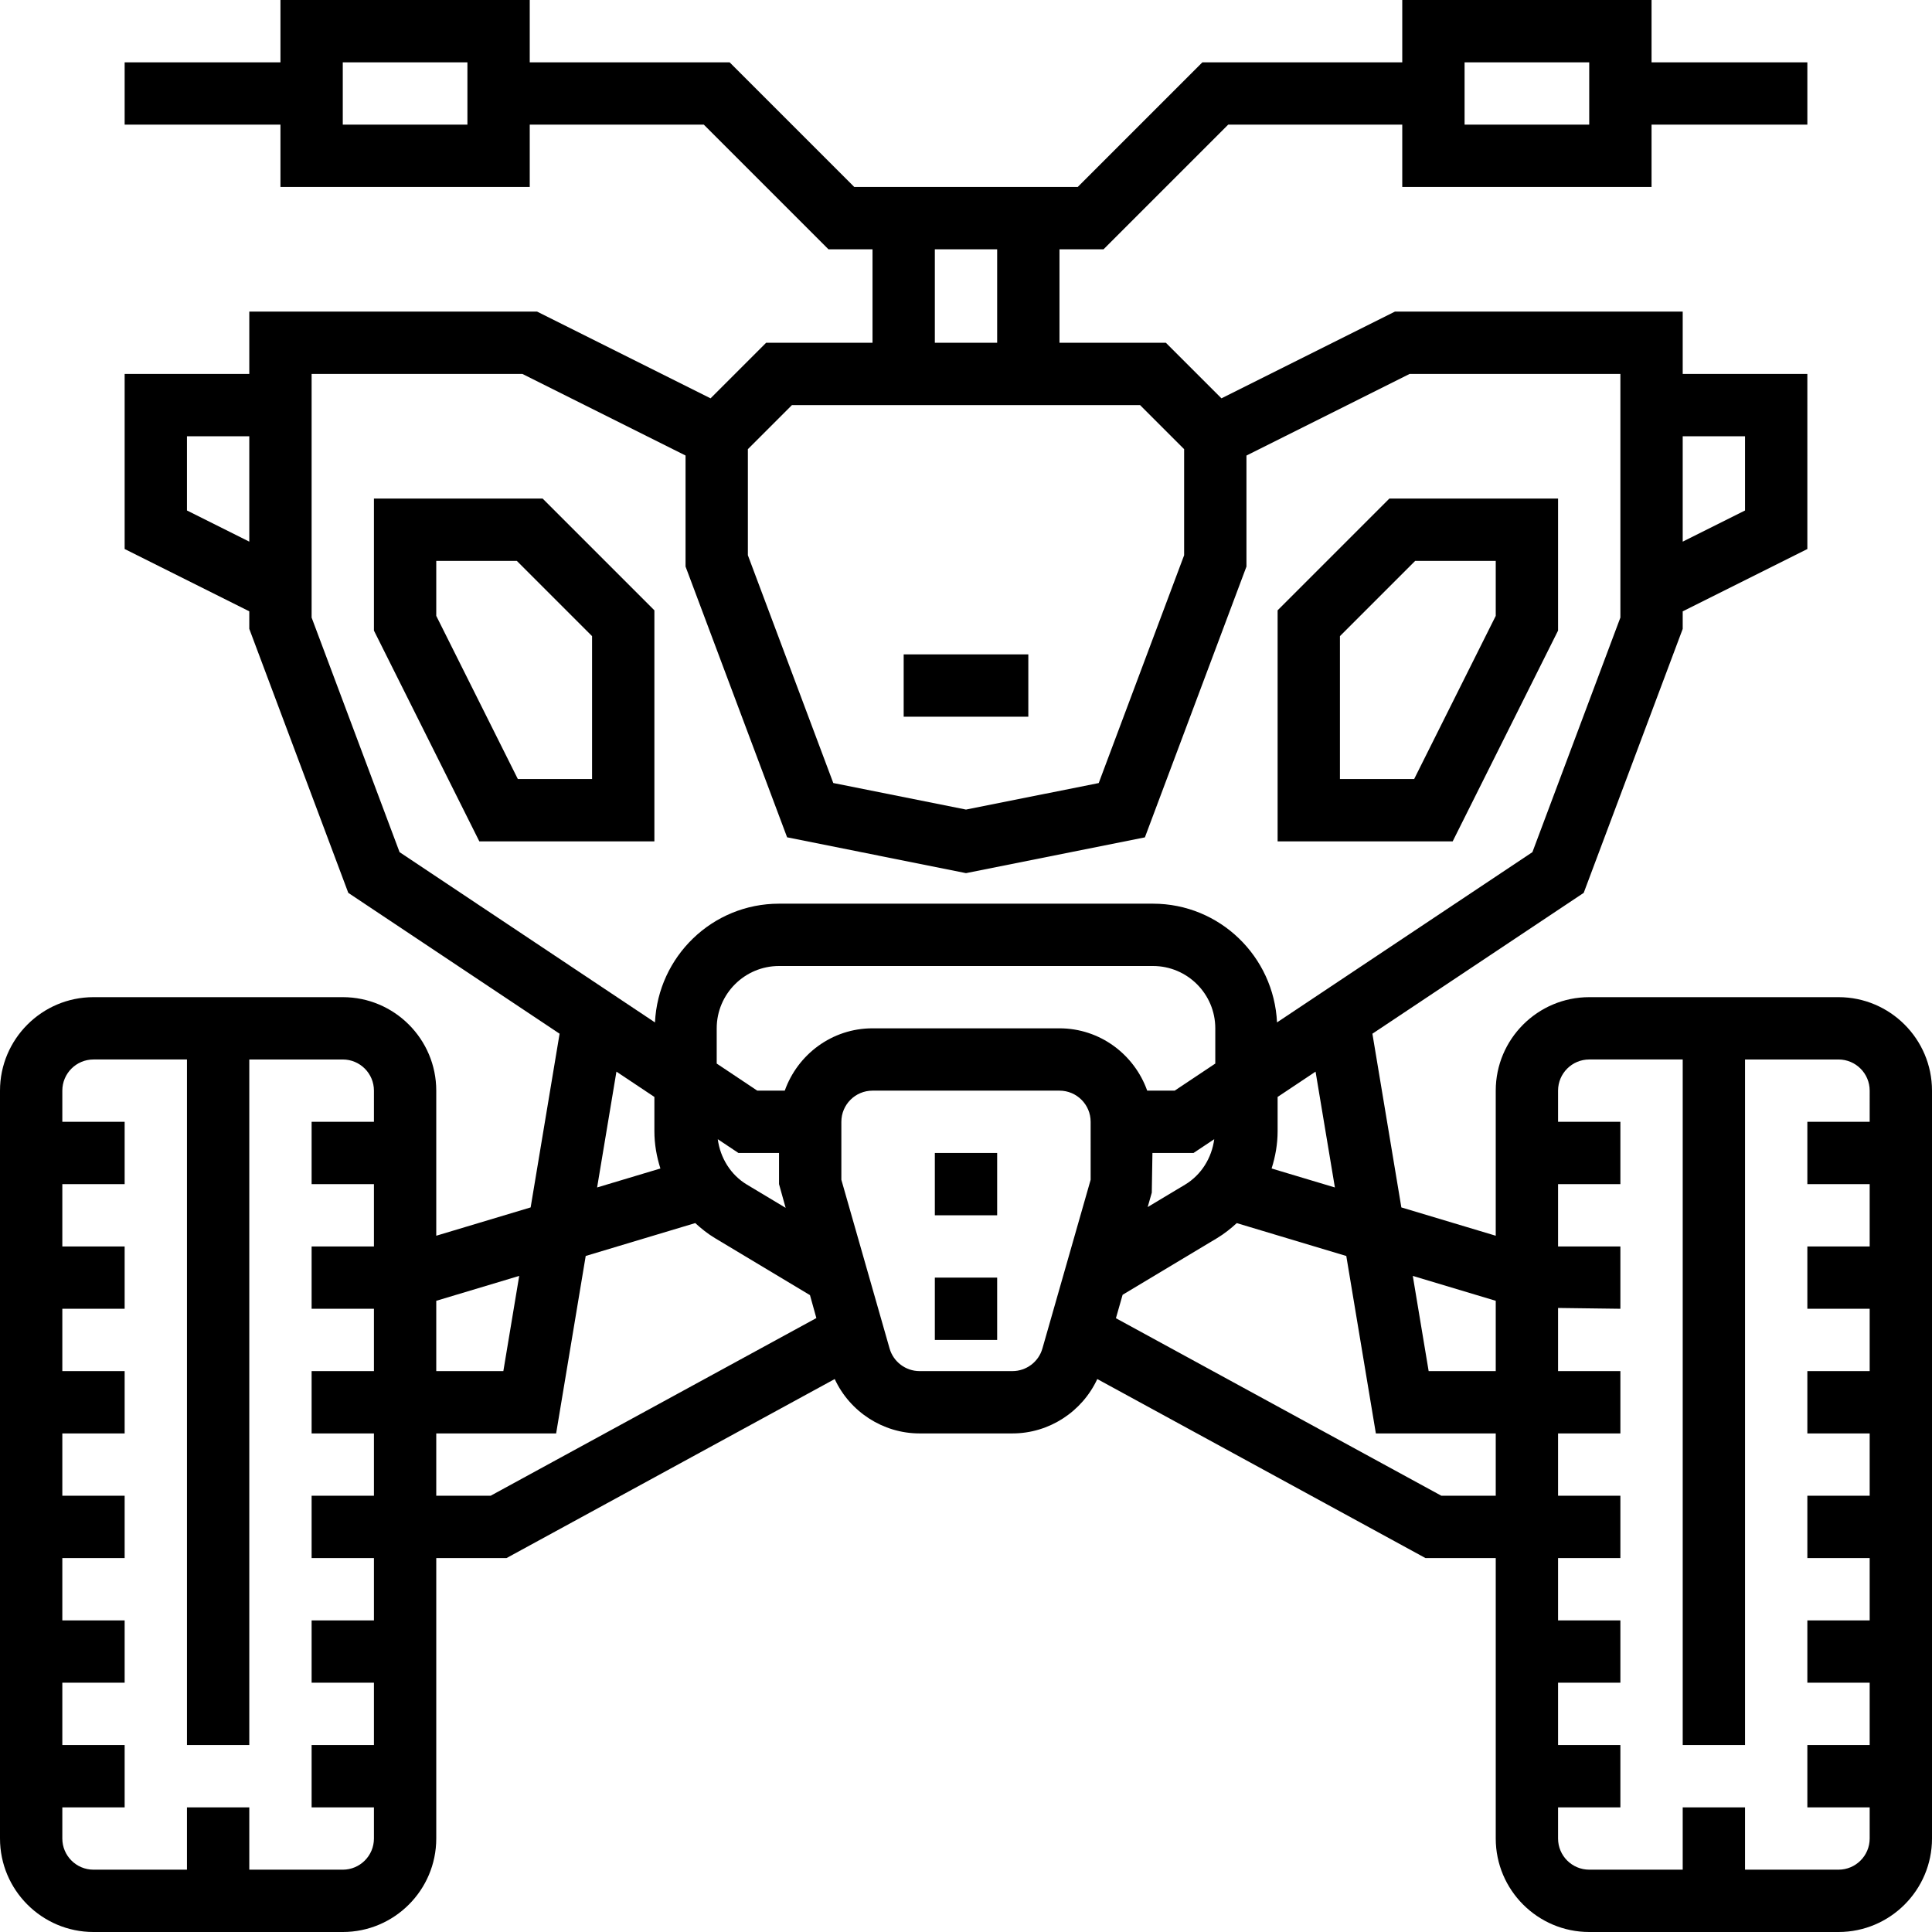
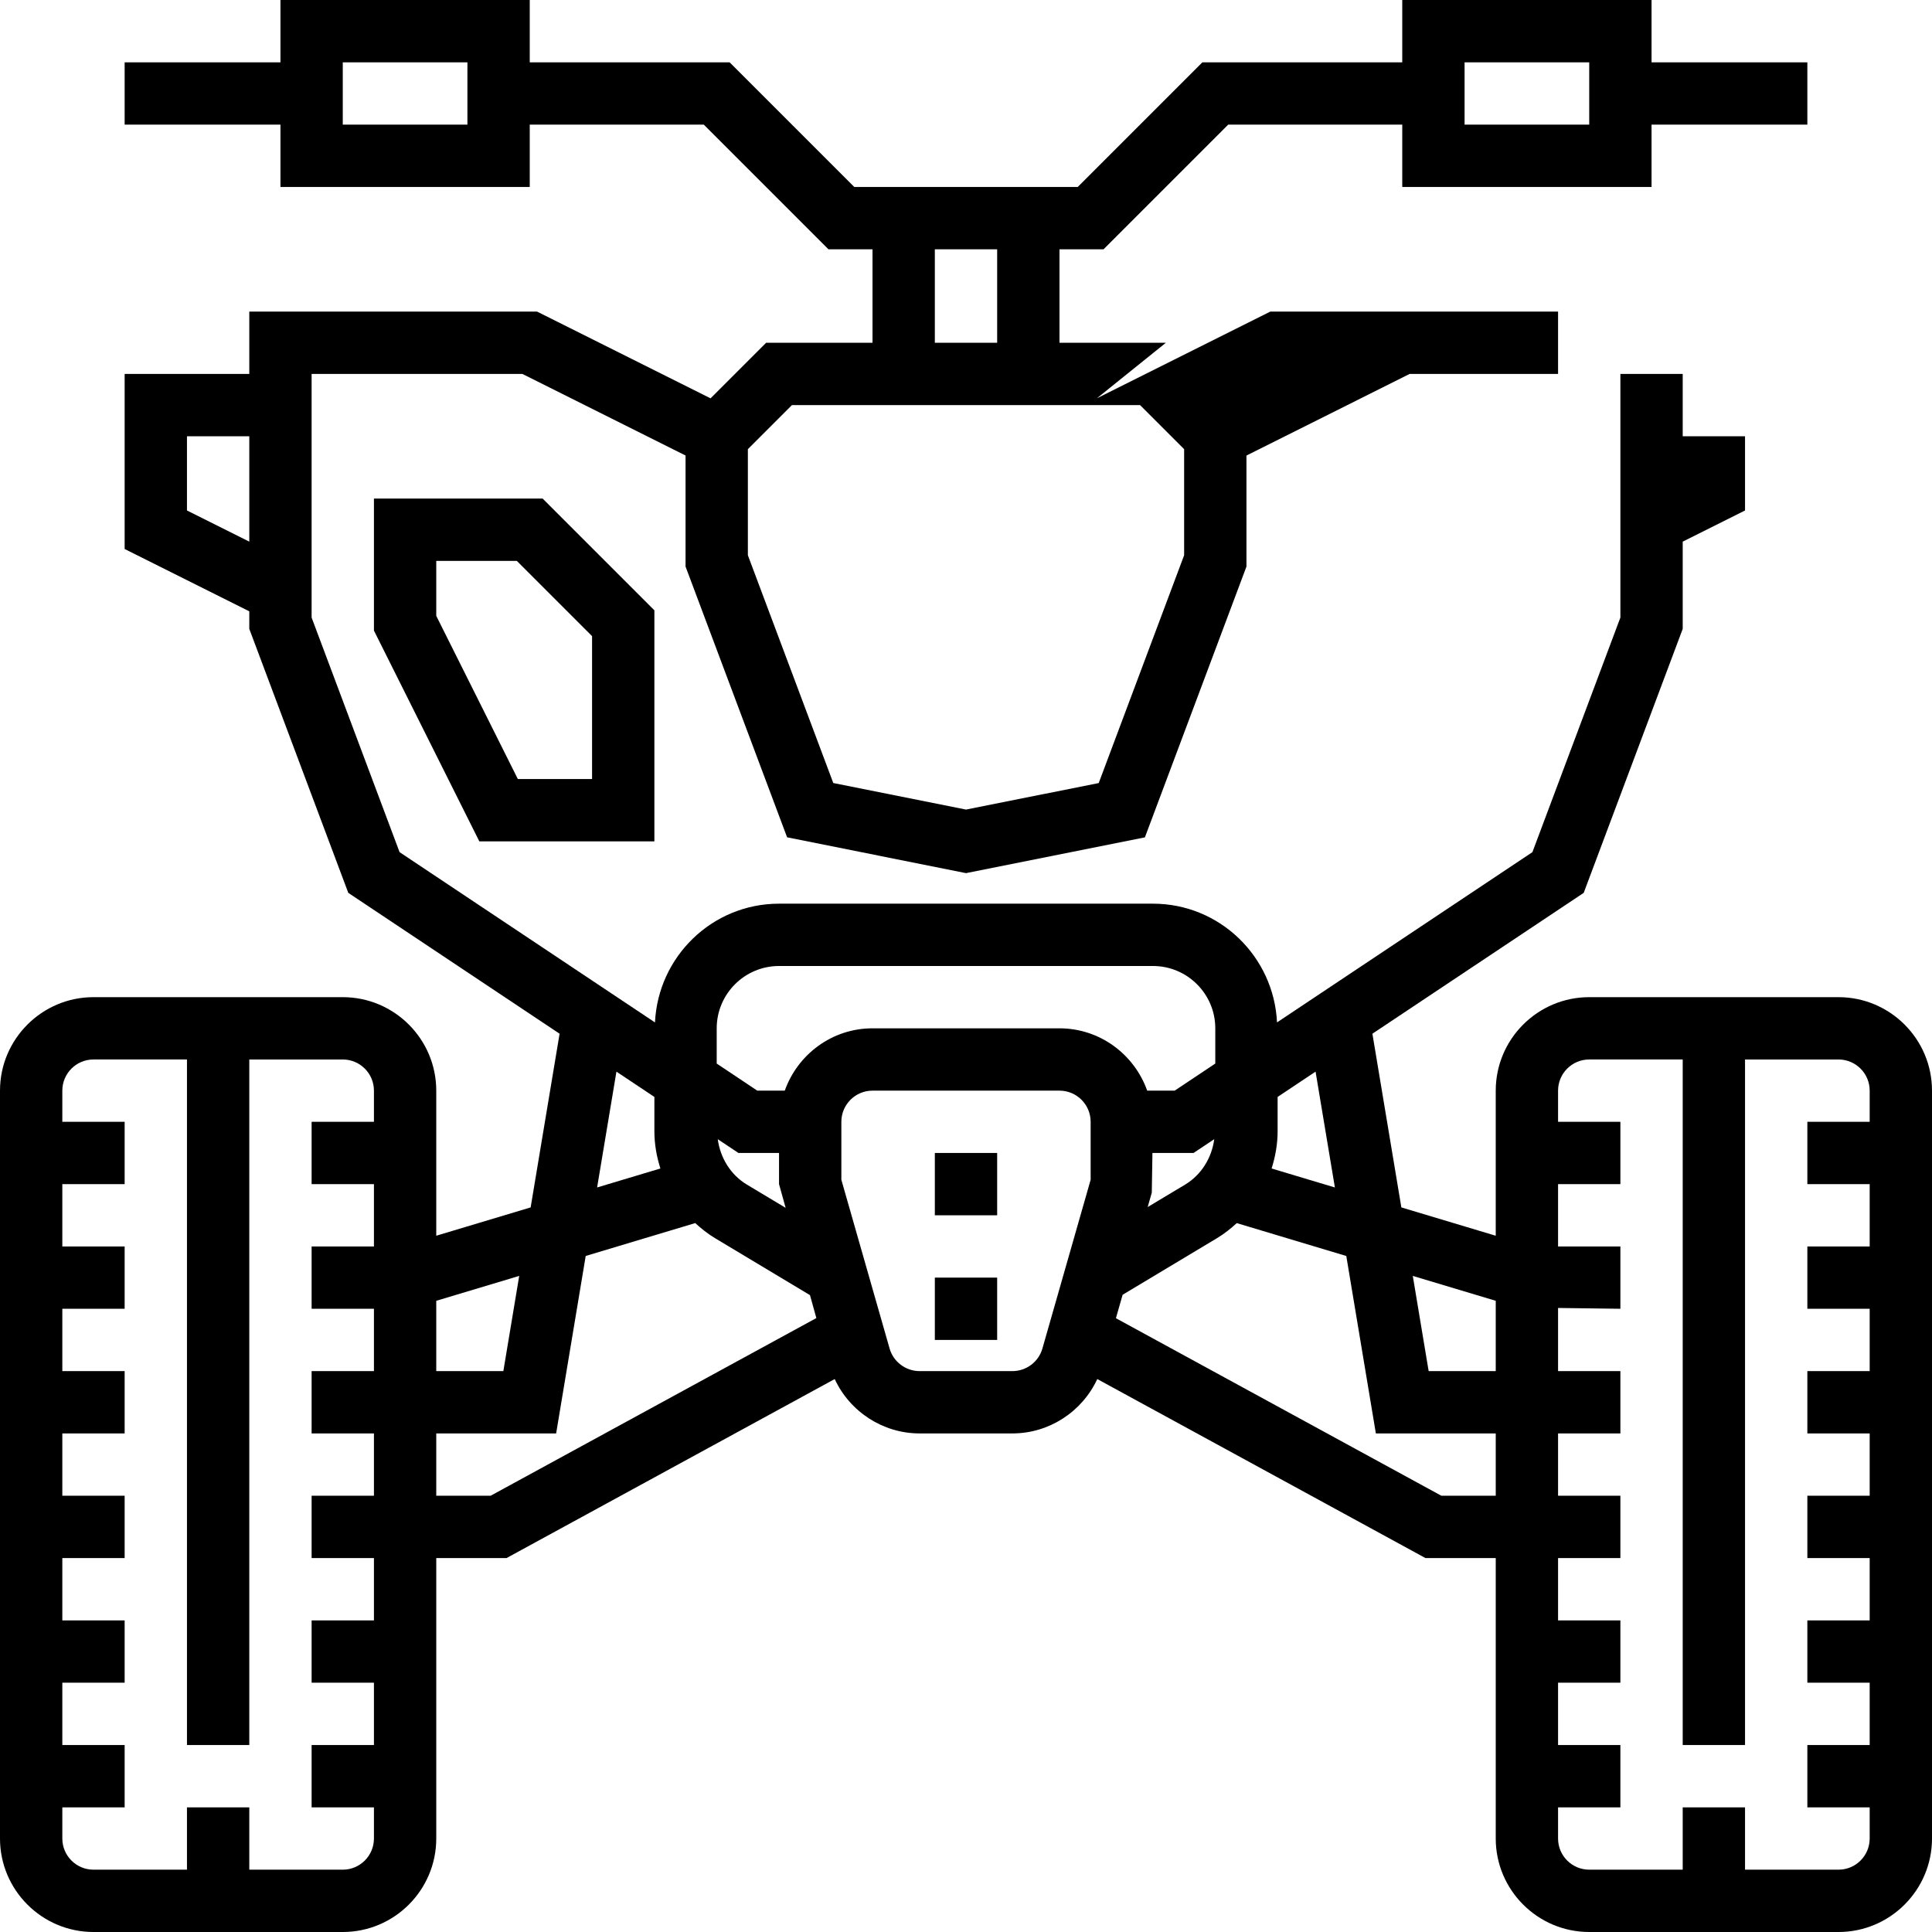
<svg xmlns="http://www.w3.org/2000/svg" fill="#000000" id="Layer_1" viewBox="0 0 496 496" xml:space="preserve">
  <g>
    <g>
      <g>
        <path d="M96,128v33.888L123.056,216H168v-59.312L139.312,128H96z M152,200h-19.056L112,158.112V144h20.688L152,163.312V200z" />
-         <path d="M472,256h-64c-13.232,0-24,10.768-24,24v37.248l-24.232-7.272l-7.432-44.592l54.248-36.16L432,161.456v-4.504l32-16V96    h-32V80h-73.888l-44.528,22.264L299.312,88H272V64h11.312l32-32H360v16h64V32h40V16h-40V0h-64v16h-51.312l-32,32h-57.376l-32-32    H136V0H72v16H32v16h40v16h64V32h44.688l32,32H224v24h-27.312l-14.264,14.264L137.888,80H64v16H32v44.944l32,16v4.504    l25.416,67.776l54.248,36.16l-7.432,44.592L112,317.248V280c0-13.232-10.768-24-24-24H24c-13.232,0-24,10.768-24,24v192    c0,13.232,10.768,24,24,24h64c13.232,0,24-10.768,24-24v-72h18.04l84.256-45.96c3.872,8.368,12.36,13.96,21.776,13.96h23.856    c9.416,0,17.896-5.592,21.776-13.96L365.96,400H384v72c0,13.232,10.768,24,24,24h64c13.232,0,24-10.768,24-24V280    C496,266.768,485.232,256,472,256z M432,112h16v19.056l-16,8V112z M376,16h32v16h-32V16z M120,32H88V16h32V32z M64,139.056l-16-8    V112h16V139.056z M96,288H80v16h16v16H80v16h16v16H80v16h16v16H80v16h16v16H80v16h16v16H80v16h16v8c0,4.416-3.584,8-8,8H64v-16    H48v16H24c-4.416,0-8-3.584-8-8v-8h16v-16H16v-16h16v-16H16v-16h16v-16H16v-16h16v-16H16v-16h16v-16H16v-16h16v-16H16v-8    c0-4.416,3.584-8,8-8h24v176h16V272h24c4.416,0,8,3.584,8,8V288z M240,64h16v24h-16V64z M192,115.312L203.312,104h89.376    L304,115.312v27.232l-21.928,58.488L248,207.84l-34.072-6.816L192,142.544V115.312z M102.584,218.776L80,158.544V96h54.112    L176,116.944v28.504l26.072,69.512l45.928,9.2l45.928-9.184L320,145.456v-28.504L361.888,96H416v62.544l-22.584,60.224    l-65.568,43.712C327.04,245.552,313.128,232,296,232h-96c-17.128,0-31.04,13.552-31.848,30.488L102.584,218.776z     M342.704,304.856l-16.248-4.872c0.976-3.072,1.544-6.28,1.544-9.568v-8.8l9.744-6.496L342.704,304.856z M169.544,299.984    l-16.248,4.872l4.96-29.736l9.744,6.496v8.8C168,293.704,168.568,296.92,169.544,299.984z M112,333.952l21.296-6.392L129.224,352    H112V333.952z M125.96,384H112v-16h30.776l7.592-45.56l28.12-8.44c1.552,1.424,3.208,2.744,5.04,3.848l24.416,14.648l1.64,5.888    L125.96,384z M201.696,310.088l-9.936-5.96c-4.184-2.512-6.856-6.88-7.488-11.664l5.304,3.536H200v8L201.696,310.088z     M280,302.88l-12.384,43.32c-0.968,3.416-4.128,5.8-7.688,5.8h-23.856c-3.552,0-6.72-2.384-7.688-5.8L216,302.88V288    c0-4.416,3.584-8,8-8h48c4.416,0,8,3.584,8,8V302.88z M271.992,264h-48c-10.408,0-19.208,6.712-22.52,16h-7.056L184,273.048V264    c0-8.824,7.176-16,16-16h96c8.824,0,16,7.176,16,16v9.048L301.576,280h-7.056C291.208,270.712,282.408,264,271.992,264z     M311.728,292.464c-0.632,4.792-3.304,9.152-7.496,11.672l-9.592,5.752l1.056-3.696L295.864,296h10.552L311.728,292.464z     M384,384h-13.96l-83.552-45.576l1.72-6.016l24.264-14.552c1.832-1.104,3.488-2.424,5.04-3.848l28.12,8.44L353.224,368H384V384z     M384,352h-17.224l-4.072-24.44L384,333.952V352z M480,288h-16v16h16v16h-16v16h16v16h-16v16h16v16h-16v16h16v16h-16v16h16v16    h-16v16h16v8c0,4.416-3.584,8-8,8h-24v-16h-16v16h-24c-4.416,0-8-3.584-8-8v-8h16v-16h-16v-16h16v-16h-16v-16h16v-16h-16v-16h16    v-16h-16v-16.208L416,336v-16h-16v-16h16v-16h-16v-8c0-4.416,3.584-8,8-8h24v176h16V272h24c4.416,0,8,3.584,8,8V288z" />
-         <path d="M400,161.888V128h-43.312L328,156.688V216h44.944L400,161.888z M344,200v-36.688L363.312,144H384v14.112L363.056,200H344    z" />
-         <polygon points="264,184 264,168 248,168 232,168 232,184 248,184    " />
+         <path d="M472,256h-64c-13.232,0-24,10.768-24,24v37.248l-24.232-7.272l-7.432-44.592l54.248-36.16L432,161.456v-4.504V96    h-32V80h-73.888l-44.528,22.264L299.312,88H272V64h11.312l32-32H360v16h64V32h40V16h-40V0h-64v16h-51.312l-32,32h-57.376l-32-32    H136V0H72v16H32v16h40v16h64V32h44.688l32,32H224v24h-27.312l-14.264,14.264L137.888,80H64v16H32v44.944l32,16v4.504    l25.416,67.776l54.248,36.16l-7.432,44.592L112,317.248V280c0-13.232-10.768-24-24-24H24c-13.232,0-24,10.768-24,24v192    c0,13.232,10.768,24,24,24h64c13.232,0,24-10.768,24-24v-72h18.04l84.256-45.96c3.872,8.368,12.36,13.96,21.776,13.96h23.856    c9.416,0,17.896-5.592,21.776-13.96L365.96,400H384v72c0,13.232,10.768,24,24,24h64c13.232,0,24-10.768,24-24V280    C496,266.768,485.232,256,472,256z M432,112h16v19.056l-16,8V112z M376,16h32v16h-32V16z M120,32H88V16h32V32z M64,139.056l-16-8    V112h16V139.056z M96,288H80v16h16v16H80v16h16v16H80v16h16v16H80v16h16v16H80v16h16v16H80v16h16v8c0,4.416-3.584,8-8,8H64v-16    H48v16H24c-4.416,0-8-3.584-8-8v-8h16v-16H16v-16h16v-16H16v-16h16v-16H16v-16h16v-16H16v-16h16v-16H16v-16h16v-16H16v-8    c0-4.416,3.584-8,8-8h24v176h16V272h24c4.416,0,8,3.584,8,8V288z M240,64h16v24h-16V64z M192,115.312L203.312,104h89.376    L304,115.312v27.232l-21.928,58.488L248,207.84l-34.072-6.816L192,142.544V115.312z M102.584,218.776L80,158.544V96h54.112    L176,116.944v28.504l26.072,69.512l45.928,9.2l45.928-9.184L320,145.456v-28.504L361.888,96H416v62.544l-22.584,60.224    l-65.568,43.712C327.04,245.552,313.128,232,296,232h-96c-17.128,0-31.04,13.552-31.848,30.488L102.584,218.776z     M342.704,304.856l-16.248-4.872c0.976-3.072,1.544-6.28,1.544-9.568v-8.8l9.744-6.496L342.704,304.856z M169.544,299.984    l-16.248,4.872l4.96-29.736l9.744,6.496v8.8C168,293.704,168.568,296.92,169.544,299.984z M112,333.952l21.296-6.392L129.224,352    H112V333.952z M125.96,384H112v-16h30.776l7.592-45.56l28.12-8.44c1.552,1.424,3.208,2.744,5.04,3.848l24.416,14.648l1.64,5.888    L125.96,384z M201.696,310.088l-9.936-5.96c-4.184-2.512-6.856-6.88-7.488-11.664l5.304,3.536H200v8L201.696,310.088z     M280,302.88l-12.384,43.32c-0.968,3.416-4.128,5.8-7.688,5.8h-23.856c-3.552,0-6.72-2.384-7.688-5.8L216,302.88V288    c0-4.416,3.584-8,8-8h48c4.416,0,8,3.584,8,8V302.88z M271.992,264h-48c-10.408,0-19.208,6.712-22.52,16h-7.056L184,273.048V264    c0-8.824,7.176-16,16-16h96c8.824,0,16,7.176,16,16v9.048L301.576,280h-7.056C291.208,270.712,282.408,264,271.992,264z     M311.728,292.464c-0.632,4.792-3.304,9.152-7.496,11.672l-9.592,5.752l1.056-3.696L295.864,296h10.552L311.728,292.464z     M384,384h-13.96l-83.552-45.576l1.72-6.016l24.264-14.552c1.832-1.104,3.488-2.424,5.04-3.848l28.12,8.44L353.224,368H384V384z     M384,352h-17.224l-4.072-24.44L384,333.952V352z M480,288h-16v16h16v16h-16v16h16v16h-16v16h16v16h-16v16h16v16h-16v16h16v16    h-16v16h16v8c0,4.416-3.584,8-8,8h-24v-16h-16v16h-24c-4.416,0-8-3.584-8-8v-8h16v-16h-16v-16h16v-16h-16v-16h16v-16h-16v-16h16    v-16h-16v-16.208L416,336v-16h-16v-16h16v-16h-16v-8c0-4.416,3.584-8,8-8h24v176h16V272h24c4.416,0,8,3.584,8,8V288z" />
        <rect x="240" y="296" width="16" height="16" />
        <rect x="240" y="328" width="16" height="16" />
      </g>
    </g>
  </g>
</svg>